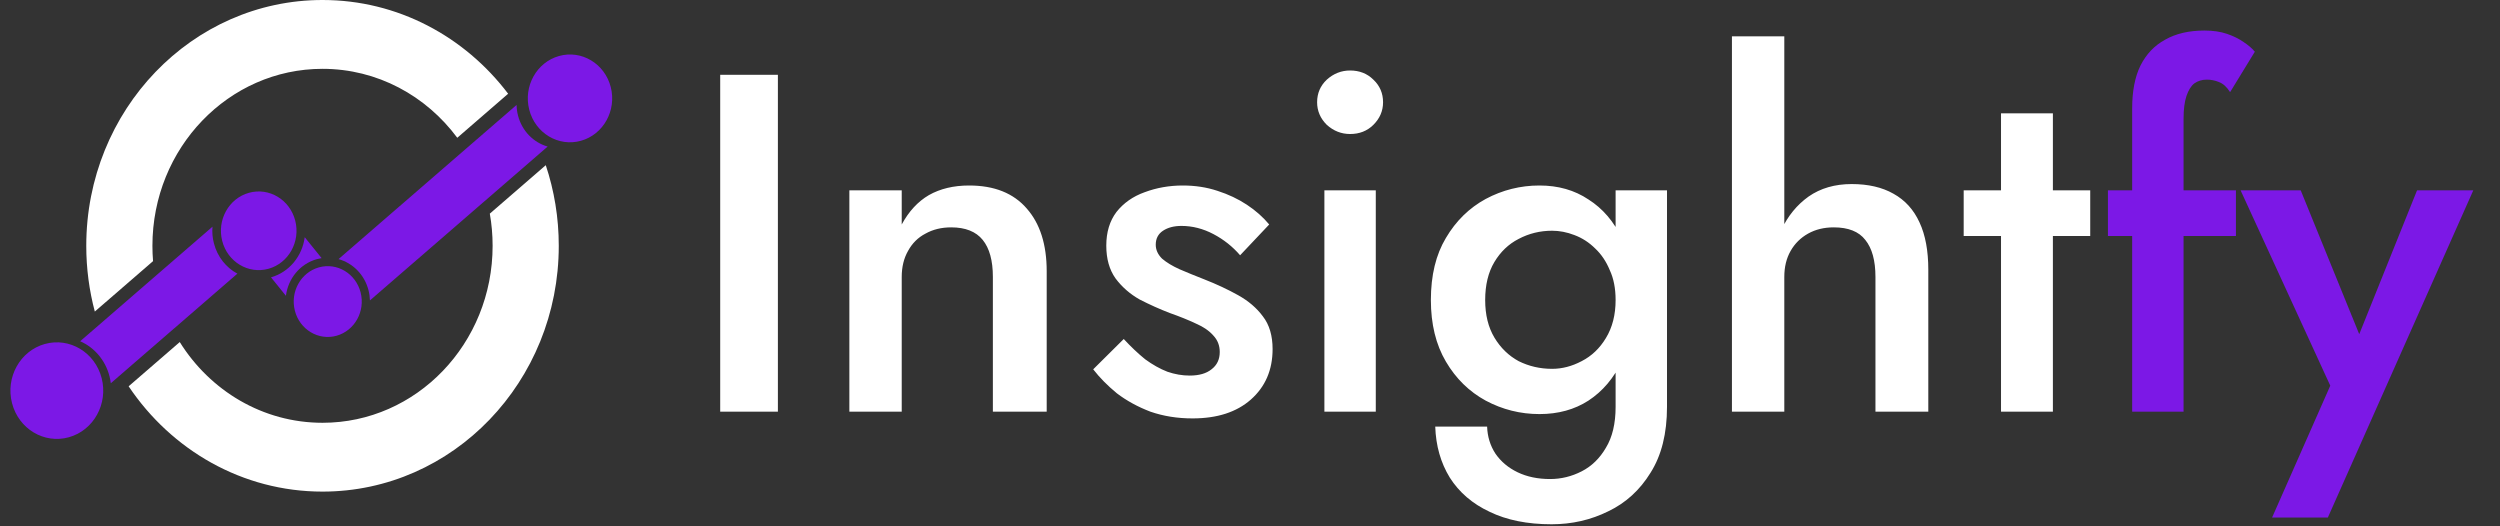
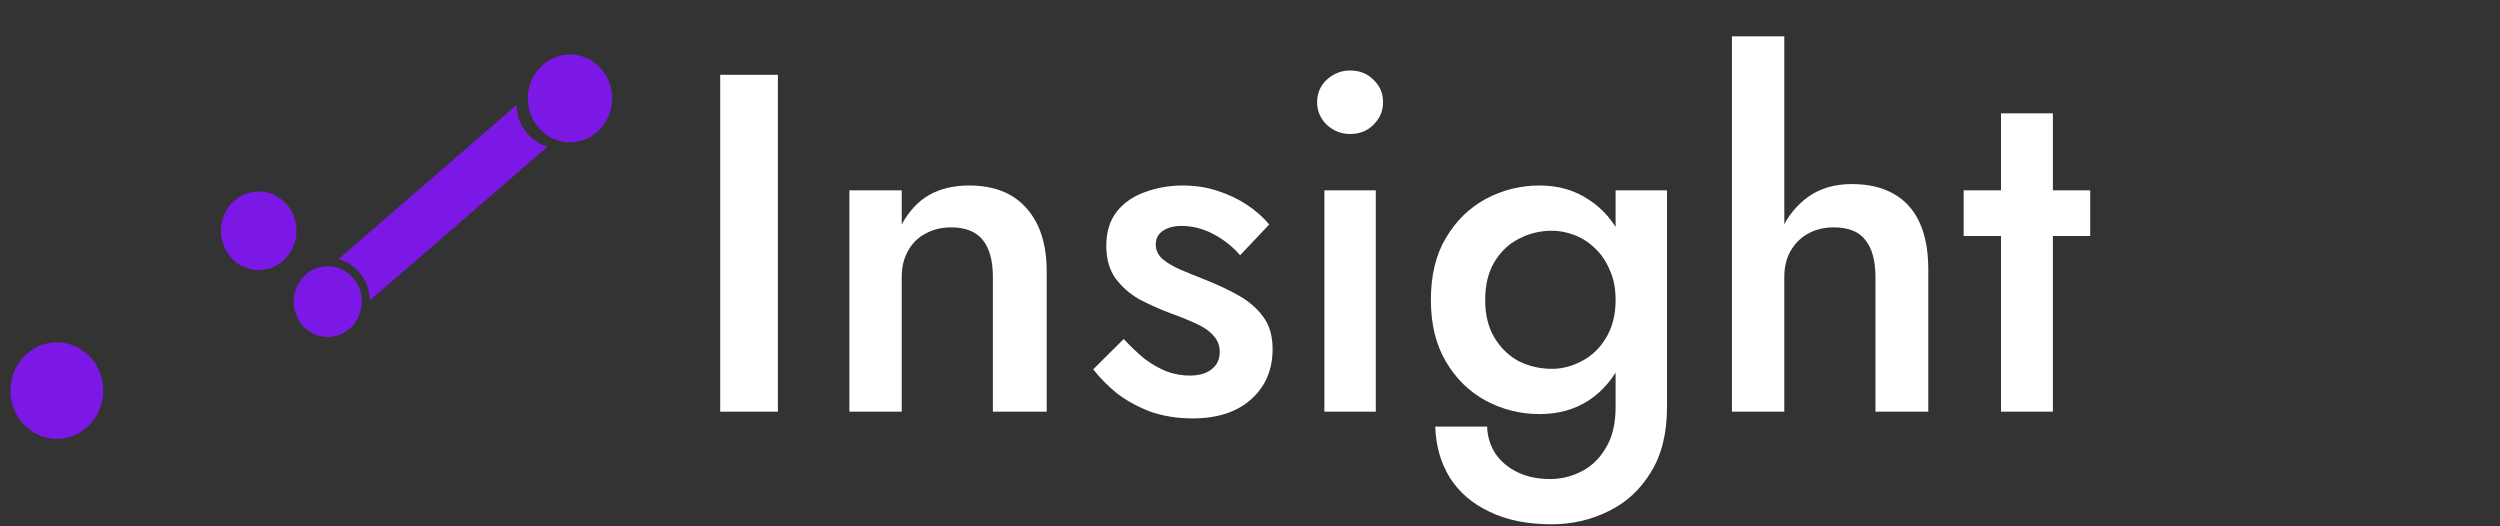
<svg xmlns="http://www.w3.org/2000/svg" width="475" height="100" viewBox="0 0 475 100" fill="none">
  <rect x="0" y="0" width="475" height="100" fill="#333333" stroke="none" />
-   <path fill-rule="evenodd" clip-rule="evenodd" d="M61.279 93.405C86.069 93.405 106.166 72.496 106.166 46.703C106.166 41.339 105.297 36.186 103.697 31.388L93.065 40.592C93.415 42.574 93.597 44.616 93.597 46.703C93.597 65.274 79.128 80.329 61.279 80.329C49.911 80.329 39.914 74.223 34.153 64.991L24.442 73.398C32.554 85.493 46.028 93.405 61.279 93.405ZM18.015 59.195L29.079 49.616C29 48.656 28.96 47.684 28.96 46.703C28.96 28.132 43.429 13.077 61.279 13.077C71.701 13.077 80.971 18.21 86.881 26.178L96.547 17.81C88.327 6.963 75.585 0 61.279 0C36.488 0 16.391 20.91 16.391 46.703C16.391 51.029 16.957 55.219 18.015 59.195Z" fill="#fff" />
-   <path fill-rule="evenodd" clip-rule="evenodd" d="M40.641 46.223C41.308 48.817 42.98 50.851 45.103 51.996L21.052 72.817C20.998 72.371 20.914 71.923 20.799 71.476C19.998 68.368 17.877 65.996 15.232 64.837L40.369 43.075C40.285 44.105 40.368 45.168 40.641 46.223ZM54.323 56.201L51.492 52.695C55.005 51.692 57.44 48.611 57.898 45.071L61.106 49.044C60.803 49.091 60.5 49.156 60.197 49.24C56.972 50.139 54.736 52.96 54.323 56.201Z" fill="#7C18E6" />
  <path d="M2.282 76.592C3.542 81.486 8.377 84.391 13.081 83.079C17.784 81.768 20.576 76.738 19.315 71.844C18.055 66.95 13.22 64.046 8.517 65.357C3.813 66.668 1.022 71.698 2.282 76.592Z" fill="#7C18E6" />
  <path d="M42.221 45.783C43.247 49.769 47.185 52.134 51.016 51.066C54.846 49.998 57.12 45.901 56.093 41.916C55.067 37.93 51.129 35.564 47.298 36.632C43.468 37.7 41.194 41.797 42.221 45.783Z" fill="#7C18E6" />
  <path d="M100.557 20.853C101.703 25.302 106.098 27.942 110.374 26.75C114.65 25.558 117.188 20.985 116.042 16.536C114.896 12.087 110.501 9.447 106.225 10.639C101.949 11.831 99.412 16.404 100.557 20.853Z" fill="#7C18E6" />
  <path fill-rule="evenodd" clip-rule="evenodd" d="M98.423 21.958C99.188 24.926 101.398 27.089 104.055 27.846L70.286 57.081C70.269 56.438 70.181 55.786 70.014 55.138C69.243 52.145 67.001 49.97 64.315 49.231L98.149 19.94C98.161 20.607 98.25 21.284 98.423 21.958Z" fill="#7C18E6" />
  <path d="M56.028 59.037C56.952 62.624 60.496 64.753 63.944 63.792C67.392 62.831 69.438 59.143 68.514 55.556C67.59 51.968 64.046 49.839 60.598 50.8C57.15 51.762 55.104 55.449 56.028 59.037Z" fill="#7C18E6" />
  <path d="M136.838 14.216H147.8V78.217H136.838V14.216ZM188.646 52.617C188.646 49.508 188.001 47.161 186.712 45.577C185.422 43.992 183.426 43.199 180.724 43.199C178.881 43.199 177.254 43.596 175.841 44.388C174.429 45.119 173.323 46.217 172.525 47.679C171.726 49.081 171.327 50.727 171.327 52.617V78.217H161.378V36.159H171.327V42.651C172.678 40.152 174.398 38.293 176.486 37.074C178.635 35.855 181.184 35.245 184.132 35.245C188.922 35.245 192.577 36.708 195.095 39.634C197.612 42.499 198.872 46.46 198.872 51.519V78.217H188.646V52.617ZM213.512 64.411C214.863 65.874 216.214 67.154 217.565 68.251C218.977 69.287 220.39 70.079 221.803 70.628C223.215 71.116 224.628 71.359 226.04 71.359C227.821 71.359 229.203 70.963 230.186 70.171C231.229 69.379 231.752 68.281 231.752 66.879C231.752 65.66 231.352 64.624 230.554 63.771C229.755 62.857 228.65 62.095 227.238 61.485C225.825 60.815 224.167 60.144 222.263 59.474C220.359 58.742 218.455 57.889 216.552 56.914C214.709 55.877 213.174 54.537 211.946 52.891C210.779 51.245 210.195 49.173 210.195 46.674C210.195 44.114 210.84 41.98 212.13 40.274C213.481 38.567 215.262 37.317 217.473 36.525C219.745 35.672 222.171 35.245 224.75 35.245C227.084 35.245 229.264 35.58 231.291 36.251C233.379 36.921 235.252 37.805 236.91 38.902C238.569 39.999 239.981 41.249 241.148 42.651L235.621 48.502C234.208 46.857 232.519 45.516 230.554 44.479C228.589 43.443 226.562 42.925 224.474 42.925C223.061 42.925 221.895 43.23 220.973 43.839C220.052 44.449 219.592 45.333 219.592 46.491C219.592 47.466 219.991 48.35 220.789 49.142C221.649 49.874 222.754 50.544 224.106 51.154C225.518 51.763 227.084 52.403 228.804 53.074C231.137 53.988 233.287 54.994 235.252 56.091C237.217 57.188 238.783 58.529 239.95 60.114C241.179 61.699 241.793 63.771 241.793 66.331C241.793 70.293 240.411 73.493 237.647 75.931C234.945 78.308 231.26 79.497 226.593 79.497C223.706 79.497 221.035 79.07 218.578 78.217C216.183 77.302 214.064 76.144 212.222 74.742C210.441 73.279 208.936 71.756 207.708 70.171L213.512 64.411ZM250.252 19.428C250.252 17.721 250.866 16.289 252.095 15.131C253.384 13.973 254.858 13.394 256.516 13.394C258.297 13.394 259.771 13.973 260.938 15.131C262.166 16.289 262.781 17.721 262.781 19.428C262.781 21.074 262.166 22.506 260.938 23.725C259.771 24.883 258.297 25.462 256.516 25.462C254.858 25.462 253.384 24.883 252.095 23.725C250.866 22.506 250.252 21.074 250.252 19.428ZM251.634 36.159H261.399V78.217H251.634V36.159ZM272.695 81.051H282.552C282.613 82.94 283.135 84.647 284.118 86.171C285.162 87.695 286.575 88.883 288.357 89.737C290.136 90.59 292.194 91.017 294.529 91.017C296.616 91.017 298.611 90.529 300.517 89.554C302.42 88.579 303.954 87.085 305.123 85.074C306.349 83.062 306.965 80.472 306.965 77.302V36.159H316.73V77.302C316.73 82.361 315.685 86.537 313.598 89.828C311.571 93.119 308.9 95.557 305.583 97.142C302.267 98.788 298.674 99.611 294.805 99.611C290.199 99.611 286.268 98.819 283.013 97.234C279.758 95.71 277.24 93.546 275.459 90.742C273.739 87.939 272.818 84.708 272.695 81.051ZM271.866 57.005C271.866 52.312 272.818 48.38 274.722 45.211C276.626 41.98 279.144 39.512 282.276 37.805C285.469 36.099 288.878 35.245 292.502 35.245C296.063 35.245 299.164 36.129 301.806 37.897C304.507 39.603 306.625 42.072 308.163 45.302C309.758 48.533 310.558 52.434 310.558 57.005C310.558 61.516 309.758 65.386 308.163 68.617C306.625 71.847 304.507 74.346 301.806 76.114C299.164 77.82 296.063 78.674 292.502 78.674C288.878 78.674 285.469 77.82 282.276 76.114C279.144 74.407 276.626 71.939 274.722 68.708C272.818 65.477 271.866 61.577 271.866 57.005ZM282.184 57.005C282.184 59.809 282.767 62.186 283.934 64.137C285.101 66.087 286.636 67.58 288.541 68.617C290.504 69.592 292.623 70.079 294.897 70.079C296.8 70.079 298.674 69.592 300.517 68.617C302.42 67.641 303.954 66.179 305.123 64.228C306.349 62.217 306.965 59.809 306.965 57.005C306.965 54.811 306.597 52.921 305.86 51.337C305.183 49.691 304.262 48.319 303.096 47.222C301.927 46.064 300.609 45.211 299.135 44.662C297.721 44.114 296.308 43.839 294.897 43.839C292.623 43.839 290.504 44.357 288.541 45.394C286.636 46.369 285.101 47.832 283.934 49.782C282.767 51.733 282.184 54.14 282.184 57.005ZM339.018 6.902V78.217H329.068V6.902H339.018ZM356.336 52.617C356.336 49.508 355.691 47.161 354.402 45.577C353.173 43.992 351.178 43.199 348.414 43.199C346.571 43.199 344.942 43.596 343.531 44.388C342.118 45.18 341.013 46.277 340.215 47.679C339.415 49.081 339.018 50.727 339.018 52.617H336.622C336.622 49.264 337.236 46.277 338.465 43.657C339.691 41.036 341.413 38.933 343.624 37.348C345.895 35.763 348.627 34.971 351.822 34.971C354.955 34.971 357.594 35.58 359.745 36.799C361.956 38.019 363.614 39.847 364.719 42.285C365.825 44.662 366.378 47.649 366.378 51.245V78.217H356.336V52.617ZM373.1 36.159H397.143V44.845H373.1V36.159ZM380.193 21.531H390.05V78.217H380.193V21.531Z" fill="#fff" />
-   <path d="M400.506 36.159H424.826V44.845H400.506V36.159ZM423.72 17.508C423.107 16.533 422.399 15.893 421.601 15.588C420.864 15.283 420.096 15.131 419.298 15.131C418.377 15.131 417.58 15.375 416.903 15.862C416.29 16.35 415.798 17.142 415.429 18.239C415.061 19.337 414.877 20.769 414.877 22.537V78.217H405.112V20.616C405.112 17.325 405.633 14.613 406.678 12.479C407.783 10.285 409.349 8.639 411.376 7.542C413.403 6.384 415.89 5.805 418.838 5.805C420.496 5.805 421.938 6.018 423.167 6.445C424.397 6.872 425.439 7.39 426.3 7.999C427.221 8.609 427.926 9.218 428.418 9.828L423.72 17.508ZM469.928 36.159L442.291 98.331H431.697L442.752 73.279L425.709 36.159H437.132L450.674 69.439L445.976 69.165L459.242 36.159H469.928Z" fill="#7C18E6" />
</svg>